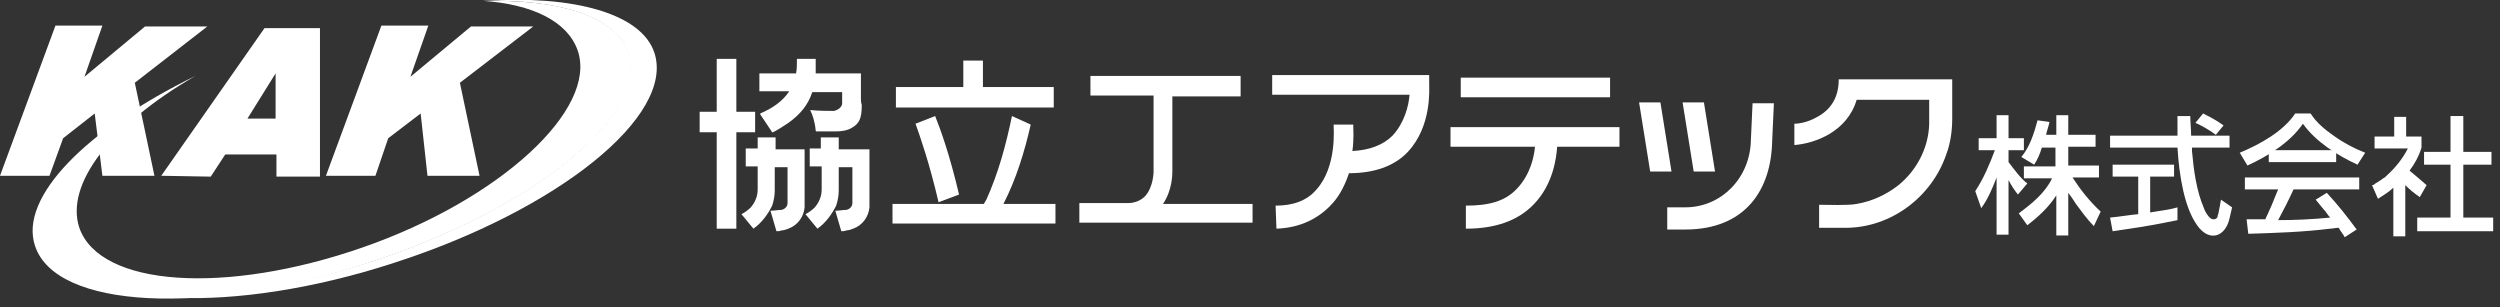
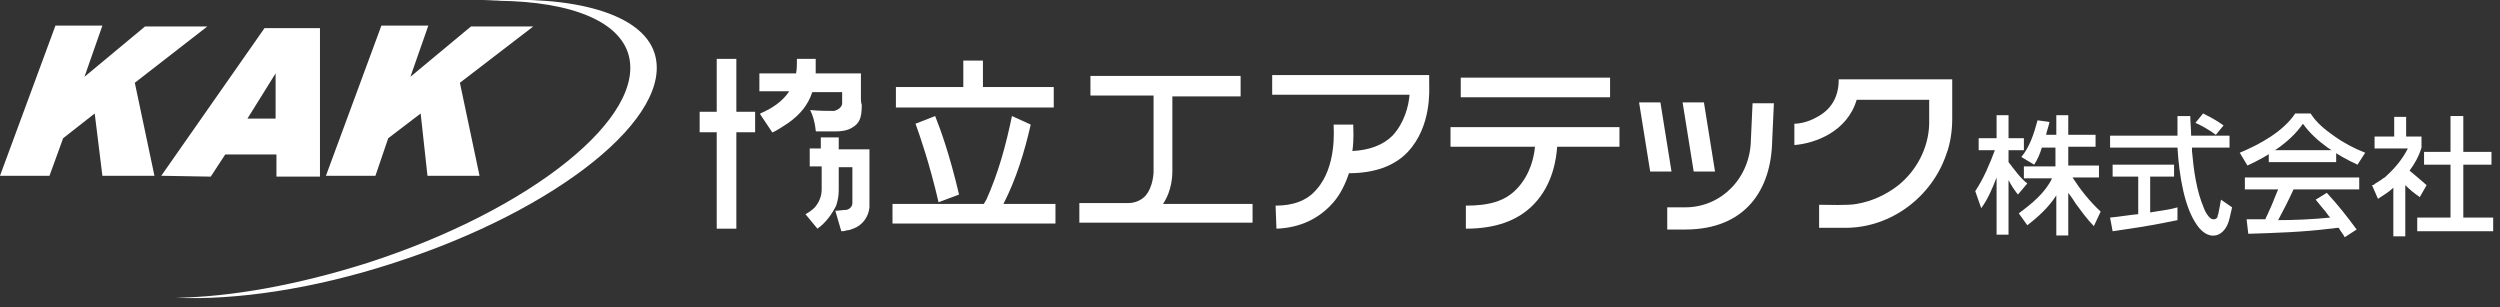
<svg xmlns="http://www.w3.org/2000/svg" xmlns:xlink="http://www.w3.org/1999/xlink" version="1.1" id="レイヤー_1" x="0px" y="0px" width="293px" height="36px" viewBox="0 0 293 36" style="enable-background:new 0 0 293 36;" xml:space="preserve">
  <rect x="0" y="0" width="293" height="36" fill="#333333" stroke="none" />
  <style type="text/css">
	.st0{fill:#FFFFFF;}
</style>
  <g>
    <polygon class="st0" points="88.5,13.1 86.3,13.1 86.3,6.9 84,6.9 84,13.1 82,13.1 82,15.5 84,15.5 84,26.8 86.3,26.8 86.3,15.5    88.5,15.5  " />
    <rect x="171.2" y="9.1" class="st0" width="17.5" height="2.3" />
    <path class="st0" d="M146.6,23.9h-10.3c1.1-1.6,1.1-3.5,1.1-3.8v-8.8h8V8.9h-17.6v2.3h7.4v8.9l0,0c0,0,0,1.8-1,2.9   c-0.5,0.5-1.2,0.8-2,0.8h-5.7v2.3h5.3v0c0,0,0,0,0,0h15V23.9z" />
    <path class="st0" d="M167.5,9.9l0-1.1h-18.4v2.3h16.1c-0.1,1.3-0.6,3.3-2,4.8c-1.1,1.1-2.7,1.7-4.7,1.8c0.2-1.4,0.1-2.6,0.1-3.1   h-2.3c0,0.5,0.4,4.9-2,7.6c-1.1,1.3-2.7,1.9-4.8,1.9l0.1,2.7c2.8-0.1,5-1.2,6.6-3c0.9-1,1.5-2.3,1.9-3.5c2.9,0,5.3-0.8,6.9-2.5   C167.8,14.8,167.5,10.5,167.5,9.9" />
    <path class="st0" d="M189.8,14.9h-19.8v2.3h9.9c-0.1,1.1-0.5,3.2-2.1,4.9c-1.4,1.5-3.3,2-6,2v2.7c3.4,0,6.1-0.9,8-2.9   c2.2-2.3,2.6-5.3,2.7-6.7h7.3V14.9z" />
    <polygon class="st0" points="192.1,12 193.4,20.1 195.9,20.1 194.6,12  " />
    <polygon class="st0" points="197.2,12 198.5,20.1 201,20.1 199.7,12  " />
    <path class="st0" d="M197.5,26.9h-2.1v-2.6h2.1c4.3,0,7.6-3.5,7.7-7.8l0.2-4.4h2.5l-0.2,4.4C207.6,22.2,204.6,26.9,197.5,26.9" />
    <polygon class="st0" points="115.2,10.2 115.2,7.1 112.9,7.1 112.9,10.2 105,10.2 105,12.6 123.5,12.6 123.5,10.2  " />
    <path class="st0" d="M109.6,13.6l-2.3,0.9c0.5,1.4,1.6,4.5,2.7,9.2l2.4-0.9C111.3,18.1,110.2,15.1,109.6,13.6" />
    <path class="st0" d="M117.6,23.9c1.5-2.9,2.5-6.2,3.2-9.3l-2.2-1c-0.7,3.4-1.6,6.7-3,9.8c-0.1,0.2-0.2,0.3-0.3,0.5h-10.7v2.3h19.1   v-2.3H117.6z" />
    <path class="st0" d="M100.9,11.6l0-1.6V8.6h-5.3c0-0.5,0-1.1,0-1.7h-2.2c0,0.6,0,1.2-0.1,1.7H89v2.1h3.5c-0.8,1.2-2,2-3.4,2.6   c0,0,0,0,0,0.1l1.4,2.1c0,0,0.1,0,0.1,0c0.6-0.3,1.2-0.7,1.8-1.1c1.4-1,2.3-2.1,2.8-3.6h3.5c0,0.5,0,0.9,0,0.9c0,0,0,0.4,0,0.4   c0,0.6-0.8,0.9-1,0.9c-0.6,0-1.7,0-2.7-0.1c0,0-0.1,0,0,0.1c0.2,0.4,0.5,1.2,0.6,2.3c0,0,0,0.1,0.1,0.1c0.5,0,0.9,0,0.9,0   c0.1,0,1.3,0,1.4,0c0.6,0,1.3-0.1,1.8-0.4c0.9-0.5,1.2-1.1,1.2-2.7C100.9,12,100.9,11.7,100.9,11.6" />
-     <path class="st0" d="M90.9,17.4c0-0.4,0-0.9,0-1.3l-2.1,0c0,0.4,0,0.9,0,1.3h-1.4v2.1h1.4c0,0.9,0,1.8,0,2.7c0,0.8-0.3,1.5-0.8,2.1   c-0.3,0.3-0.7,0.6-1.1,0.8l1.4,1.7c1-0.7,1.7-1.7,2.2-2.7c0.2-0.6,0.3-1.2,0.3-1.8c0-0.9,0-1.8,0-2.7h1.5c0,1.2,0,2.5,0,3.7   c0,0.1,0,0.3,0,0.5c0,0.4-0.3,0.7-0.7,0.8c-0.4,0-0.9,0.1-1.3,0.1l0.7,2.4c0.2,0,0.4,0,0.6-0.1c0.3,0,0.5-0.1,0.8-0.2   c1.1-0.4,1.8-1.4,1.9-2.5l0-3.2c0-0.5,0-1,0-1.5h0v-2.1H90.9z" />
    <path class="st0" d="M98.3,17.4c0-0.4,0-0.9,0-1.3l-2.1,0c0,0.4,0,0.9,0,1.3h-1.3v2.1h1.4c0,0.9,0,1.8,0,2.7c0,0.8-0.3,1.5-0.8,2.1   c-0.3,0.3-0.7,0.6-1.1,0.8l1.4,1.7c1-0.7,1.7-1.7,2.2-2.7c0.2-0.6,0.3-1.2,0.3-1.8c0-0.9,0-1.8,0-2.7h1.6c0,1.2,0,2.5,0,3.7   c0,0.1,0,0.3,0,0.5c0,0.4-0.3,0.7-0.7,0.8c-0.4,0-0.9,0.1-1.3,0.1l0.7,2.4c0.2,0,0.4,0,0.6-0.1c0.3,0,0.5-0.1,0.8-0.2   c1.1-0.4,1.8-1.4,1.9-2.5l0-3.2c0-0.5,0-1,0-1.5h0v-2.1H98.3z" />
    <rect x="265.9" y="17.6" class="st0" width="7.9" height="1.4" />
    <polygon class="st0" points="288.7,25.5 288.7,19.3 292,19.3 292,17.8 288.7,17.8 288.7,13.6 287.2,13.6 287.2,17.8 284.1,17.8    284.1,19.3 287.2,19.3 287.2,25.5 283.3,25.5 283.3,27.1 292.2,27.1 292.2,25.5  " />
    <path class="st0" d="M237.6,21.5c-0.8-0.6-1.5-1.6-2.2-2.5v-1.4h1.8v-1.4h-1.8v-2.7H234v2.7h-2.1v1.4h1.9c-0.6,1.6-1.3,3.3-2.3,4.8   l0.7,2c0.8-1.1,1.3-2.3,1.8-3.6v6.7h1.4v-6.4c0.3,0.6,0.7,1.2,1.1,1.7L237.6,21.5z" />
    <path class="st0" d="M242.9,20.8h3.1v-1.4h-3.6v-2.2h3.2v-1.4h-3.2v-2.3H241v2.3h-1.2c0.1-0.5,0.3-1,0.4-1.5l-1.4-0.2   c-0.4,1.5-0.9,3.1-1.9,4.3l1.5,0.9c0.4-0.6,0.7-1.3,0.9-2h1.6v2.2h-3.7v1.4h3.3c-0.8,1.7-2.4,3-3.9,4.1l1,1.4   c1.3-1,2.5-2.1,3.4-3.5v4.7h1.4v-5c0.3,0.4,0.6,0.8,0.9,1.3c0.6,0.8,1.3,1.8,2.1,2.6l0.8-1.7C244.9,23.6,243.8,22.2,242.9,20.8" />
    <path class="st0" d="M252,24.9v-4.2h2.8v-1.4h-7.2v1.4h3v4.4c-1.1,0.1-2.2,0.3-3.3,0.4l0.3,1.6c2.1-0.3,4.1-0.6,6.1-1   c0.5-0.1,1-0.2,1.5-0.3v-1.5C254.2,24.6,253.1,24.7,252,24.9" />
    <path class="st0" d="M260.3,23.4c-0.1,0.6-0.2,1.1-0.3,1.6c0,0.1-0.1,0.2-0.1,0.4c-0.1,0.3-0.5,0.4-0.8,0.2   c-0.4-0.3-0.7-0.9-0.8-1.2c-0.9-2.1-1.2-4.5-1.4-6.7c0-0.1,0-0.3,0-0.4h4.4v-1.4h-4.5c0-0.8-0.1-1.6-0.1-2.3h-1.5   c0,0.7,0,1.5,0,2.3h-7.9v1.4h7.9c0.2,3.3,0.8,7,2.3,9.1c1.4,2,3.3,1.4,3.8-0.8c0.1-0.4,0.2-0.9,0.3-1.3L260.3,23.4z" />
    <path class="st0" d="M258.2,13.3l-0.9,1.1c0.5,0.2,1.6,0.8,2.4,1.4l0.9-1.1C259.8,14.1,258.8,13.6,258.2,13.3" />
    <path class="st0" d="M273.5,15.9c-1-0.7-2-1.5-2.7-2.6H269c-1.4,2.1-4.1,3.6-6.5,4.6l0.9,1.5c2.4-1.1,5-2.7,6.5-4.9   c1.5,2.1,4,3.7,6.4,4.8l0.9-1.4C275.9,17.4,274.6,16.7,273.5,15.9" />
    <path class="st0" d="M268.8,22.2h7.7v-1.4h-13.4v1.4h3.9c-0.4,0.9-0.7,1.8-1.1,2.6c-0.1,0.3-0.3,0.6-0.4,0.9c-0.7,0-1.4,0-2.2,0   l0.2,1.7c3.2-0.1,6.4-0.2,9.6-0.6c0.3,0,0.6-0.1,1-0.1c0.2,0.4,0.5,0.7,0.7,1.1l1.4-0.9c-1.1-1.5-2.2-2.9-3.5-4.3l-1.3,0.8   c0.3,0.4,0.6,0.7,0.9,1.1c0.3,0.3,0.5,0.7,0.8,1c-2,0.2-4.1,0.3-6.1,0.3C267.7,24.5,268.3,23.3,268.8,22.2" />
    <path class="st0" d="M284.4,21.7c-0.7-0.6-1.5-1.3-2-1.7c0.6-0.8,1.1-1.7,1.4-2.7h0v0c0,0,0,0,0,0c0,0,0,0,0,0v-1.3H282v-2.3h-1.4   v2.3h-2.3v1.4h3.9c-0.6,1.2-1.5,2.3-2.5,3.2c-0.1,0.1-0.3,0.3-0.4,0.3c-0.2,0.2-0.6,0.4-0.9,0.6c-0.1,0.1-0.2,0.2-0.4,0.2l0.7,1.6   c0.6-0.4,1.3-0.8,1.8-1.3v5.7h1.4v-6c0.5,0.5,1.1,1,1.7,1.4L284.4,21.7z" />
    <path class="st0" d="M228.6,9.3h-10.7h-2.4h0c0,2.1-0.9,3.6-2.7,4.5c-0.9,0.5-1.9,0.7-2.5,0.7v2.5c2.5-0.2,6.2-1.6,7.3-5.3h8.5   c0,1.1,0,2.3,0,2.9c-0.1,2.8-1.5,5.4-3.6,7.1c-1.4,1.1-3.1,1.9-4.9,2.2c-1,0.2-3.4,0.1-4.4,0.1v2.7l3.1,0c5.3,0,10.1-3.6,11.8-8.6   c0.5-1.3,0.7-2.8,0.7-4.2c0-0.3,0-1.3,0-2.2h0V9.3z" />
    <path class="st0" d="M56.7,0.1c9-0.2,15.5,1.9,16.9,6.1c2.4,7.4-11.3,18.4-30.5,24.6c-8.2,2.6-16,4-22.5,4.1c7,0.3,16.1-1,25.6-4.1   c19.2-6.2,32.9-17.2,30.5-24.6C75.2,1.6,67.3-0.6,56.7,0.1" />
    <g>
      <defs>
-         <path id="SVGID_1_" d="M56.6,0.1c5.8,0.4,9.9,2.4,11.1,5.8c2.4,6.9-9.1,17.5-25.2,23.1c-16.1,5.6-30.8,4.6-33.2-2.3     C7.6,21.6,13,14.6,22.9,8.9C10.2,15.1,2.2,23.1,4.1,28.8c2.4,7.4,19.9,8.3,39.1,2C62.4,24.6,76,13.6,73.7,6.3     c-1.3-4.1-7.3-6.2-15.6-6.2C57.6,0.1,57.1,0.1,56.6,0.1" />
-       </defs>
+         </defs>
      <use xlink:href="#SVGID_1_" style="overflow:visible;fill:#FFFFFF;" />
      <clipPath id="SVGID_00000027603618358850983980000000279844969274386568_">
        <use xlink:href="#SVGID_1_" style="overflow:visible;" />
      </clipPath>
    </g>
    <g>
      <polygon class="st0" points="24.3,3.1 17,3.1 9.9,9 12,3 6.5,3 0,20.6 5.8,20.6 7.4,16.2 11.1,13.3 12,20.6 18.1,20.6 15.8,9.7       " />
      <polygon class="st0" points="62.5,3.1 55.2,3.1 48.1,9 50.2,3 44.7,3 38.2,20.6 44,20.6 45.5,16.2 49.3,13.3 50.1,20.6 56.2,20.6     53.9,9.7   " />
      <path class="st0" d="M35.7,3.3h-3.4h-1.3L18.9,20.6l5.8,0.1l1.7-2.6h6v2.6h5.1V3.3H35.7z M29,13.9l3.3-5.3v5.3H29z" />
    </g>
  </g>
</svg>